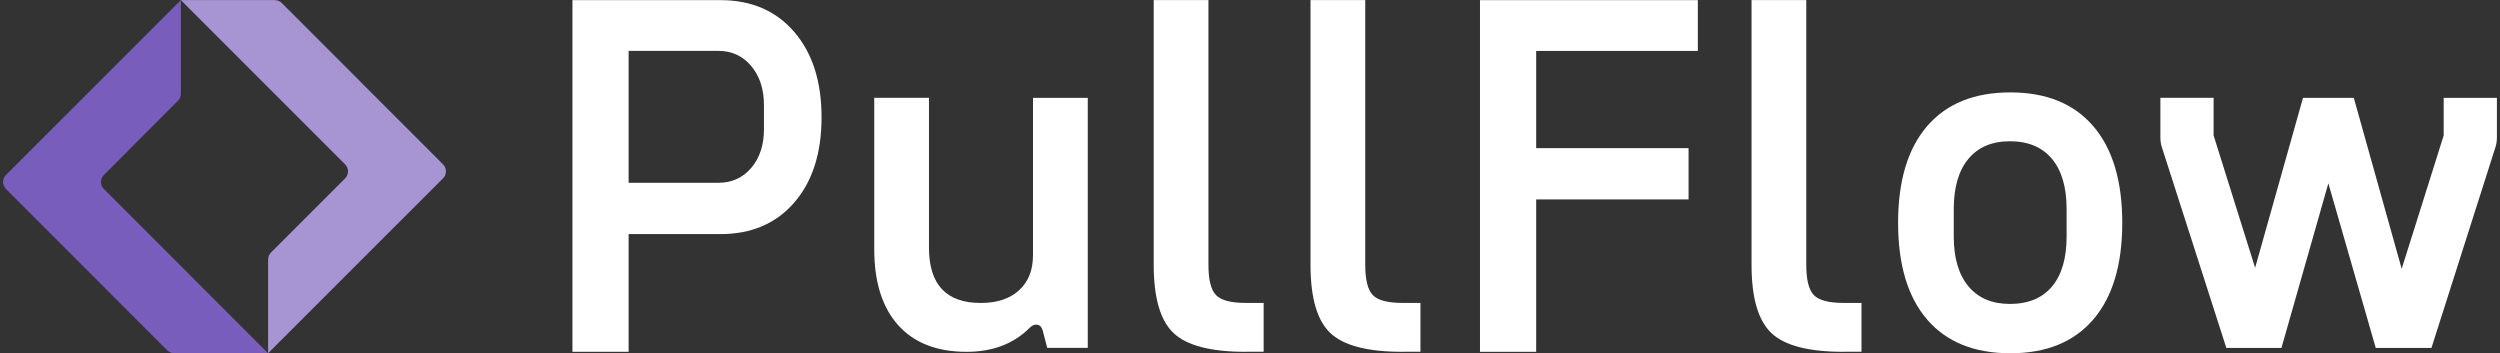
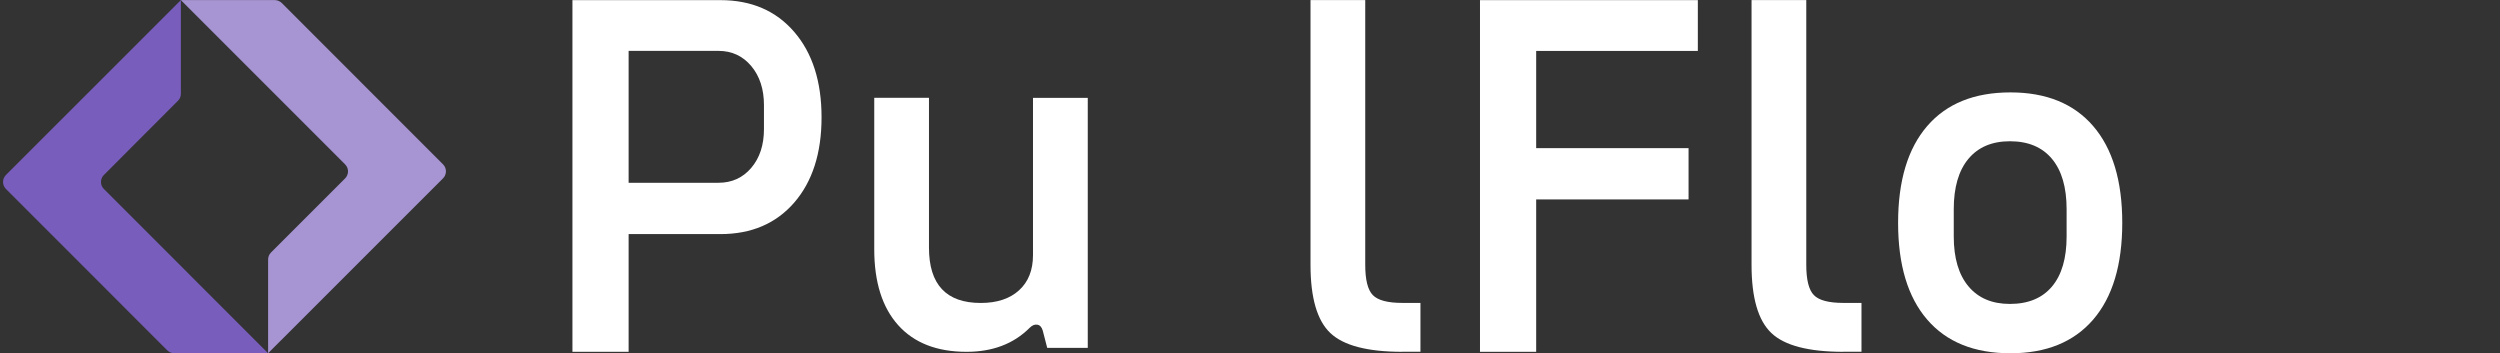
<svg xmlns="http://www.w3.org/2000/svg" width="566" height="80" viewBox="0 0 566 80" fill="none">
  <rect x="0" y="0" width="566" height="80" fill="#333333" stroke="none" />
  <path d="M40.95 21.24V0.02L1.35 39.61C0.47 40.49 0.47 41.91 1.35 42.79L37.86 79.31C38.28 79.73 38.85 79.97 39.45 79.97H60.69L23.52 42.79C22.64 41.91 22.64 40.49 23.52 39.61L40.28 22.82C40.71 22.41 40.95 21.84 40.95 21.24Z" fill="#795DBD" />
  <path d="M62.19 0.02H40.95L78.13 37.21C79.01 38.09 79.01 39.51 78.13 40.39L61.36 57.16C60.94 57.58 60.7 58.15 60.7 58.75V79.97L100.3 40.38C101.18 39.5 101.18 38.08 100.3 37.2L63.79 0.68C63.36 0.26 62.79 0.02 62.19 0.02Z" fill="#A794D3" />
  <path d="M129.6 79.65V0.03H163.11C170.11 0.03 175.68 2.43 179.81 7.22C183.94 12.01 186 18.46 186 26.57C186 34.68 183.93 41.11 179.81 45.87C175.68 50.62 170.11 53 163.11 53H142.32V79.65H129.6ZM142.32 41.38H162.67C165.69 41.38 168.16 40.26 170.08 38.01C172 35.76 172.96 32.83 172.96 29.22V23.8C172.96 20.19 172 17.24 170.08 14.95C168.16 12.67 165.69 11.52 162.67 11.52H142.32V41.38Z" fill="white" />
  <path d="M246.27 22.14V78.76H237.09L236.09 74.89C235.87 74.08 235.46 73.62 234.87 73.51C234.28 73.4 233.69 73.64 233.1 74.23C229.49 77.84 224.73 79.65 218.83 79.65C212.12 79.65 206.96 77.64 203.35 73.62C199.74 69.6 197.93 63.87 197.93 56.42V22.14H210.32V56.09C210.32 64.42 214.23 68.59 222.04 68.59C225.73 68.59 228.62 67.63 230.72 65.72C232.82 63.8 233.87 61.15 233.87 57.76V22.15H246.27V22.14Z" fill="white" />
-   <path d="M281.99 79.65C274.1 79.65 268.66 78.23 265.68 75.39C262.69 72.55 261.2 67.41 261.2 59.96V0.02H273.59V59.96C273.59 63.35 274.16 65.64 275.31 66.81C276.45 67.99 278.68 68.58 282 68.58H286.09V79.64H281.99V79.65Z" fill="white" />
-   <path d="M317.49 79.65C309.6 79.65 304.16 78.23 301.18 75.39C298.19 72.55 296.7 67.41 296.7 59.96V0.02H309.09V59.96C309.09 63.35 309.66 65.64 310.81 66.81C311.95 67.99 314.18 68.58 317.5 68.58H321.59V79.64H317.49V79.65Z" fill="white" />
+   <path d="M317.49 79.65C309.6 79.65 304.16 78.23 301.18 75.39C298.19 72.55 296.7 67.41 296.7 59.96V0.02H309.09V59.96C309.09 63.35 309.66 65.64 310.81 66.81C311.95 67.99 314.18 68.58 317.5 68.58H321.59V79.64H317.49V79.65" fill="white" />
  <path d="M335.07 79.65V0.03H384.39V11.53H347.79V33.54H382.29V45.15H347.79V79.65H335.07Z" fill="white" />
  <path d="M417.34 79.65C409.45 79.65 404.01 78.23 401.03 75.39C398.04 72.55 396.55 67.41 396.55 59.96V0.02H408.94V59.96C408.94 63.35 409.51 65.64 410.66 66.81C411.8 67.99 414.03 68.58 417.35 68.58H421.44V79.64H417.34V79.65Z" fill="white" />
  <path d="M455.16 79.98C446.98 79.98 440.69 77.44 436.31 72.35C431.92 67.26 429.73 59.96 429.73 50.45C429.73 40.94 431.92 33.64 436.31 28.55C440.69 23.46 446.98 20.92 455.16 20.92C463.27 20.92 469.52 23.46 473.9 28.55C478.28 33.64 480.48 40.94 480.48 50.45C480.48 59.96 478.28 67.26 473.9 72.35C469.52 77.43 463.27 79.98 455.16 79.98ZM455.05 68.81C459.18 68.81 462.35 67.5 464.56 64.88C466.77 62.26 467.88 58.48 467.88 53.54V47.35C467.88 42.41 466.77 38.61 464.56 35.96C462.35 33.31 459.18 31.98 455.05 31.98C450.99 31.98 447.86 33.31 445.65 35.96C443.44 38.61 442.33 42.41 442.33 47.35V53.54C442.33 58.41 443.44 62.17 445.65 64.82C447.87 67.48 451 68.81 455.05 68.81Z" fill="white" />
-   <path d="M504.04 78.76L489.44 33.31C489.22 32.65 489.11 31.91 489.11 31.1V22.14H501.16V30.66L510.56 60.63L521.4 22.15H532.9L543.74 60.86L553.25 30.67V22.15H565.3V31.11C565.3 31.92 565.19 32.66 564.97 33.32L550.48 78.77H537.87L527.14 41.5L516.52 78.77H504.04V78.76Z" fill="white" />
</svg>